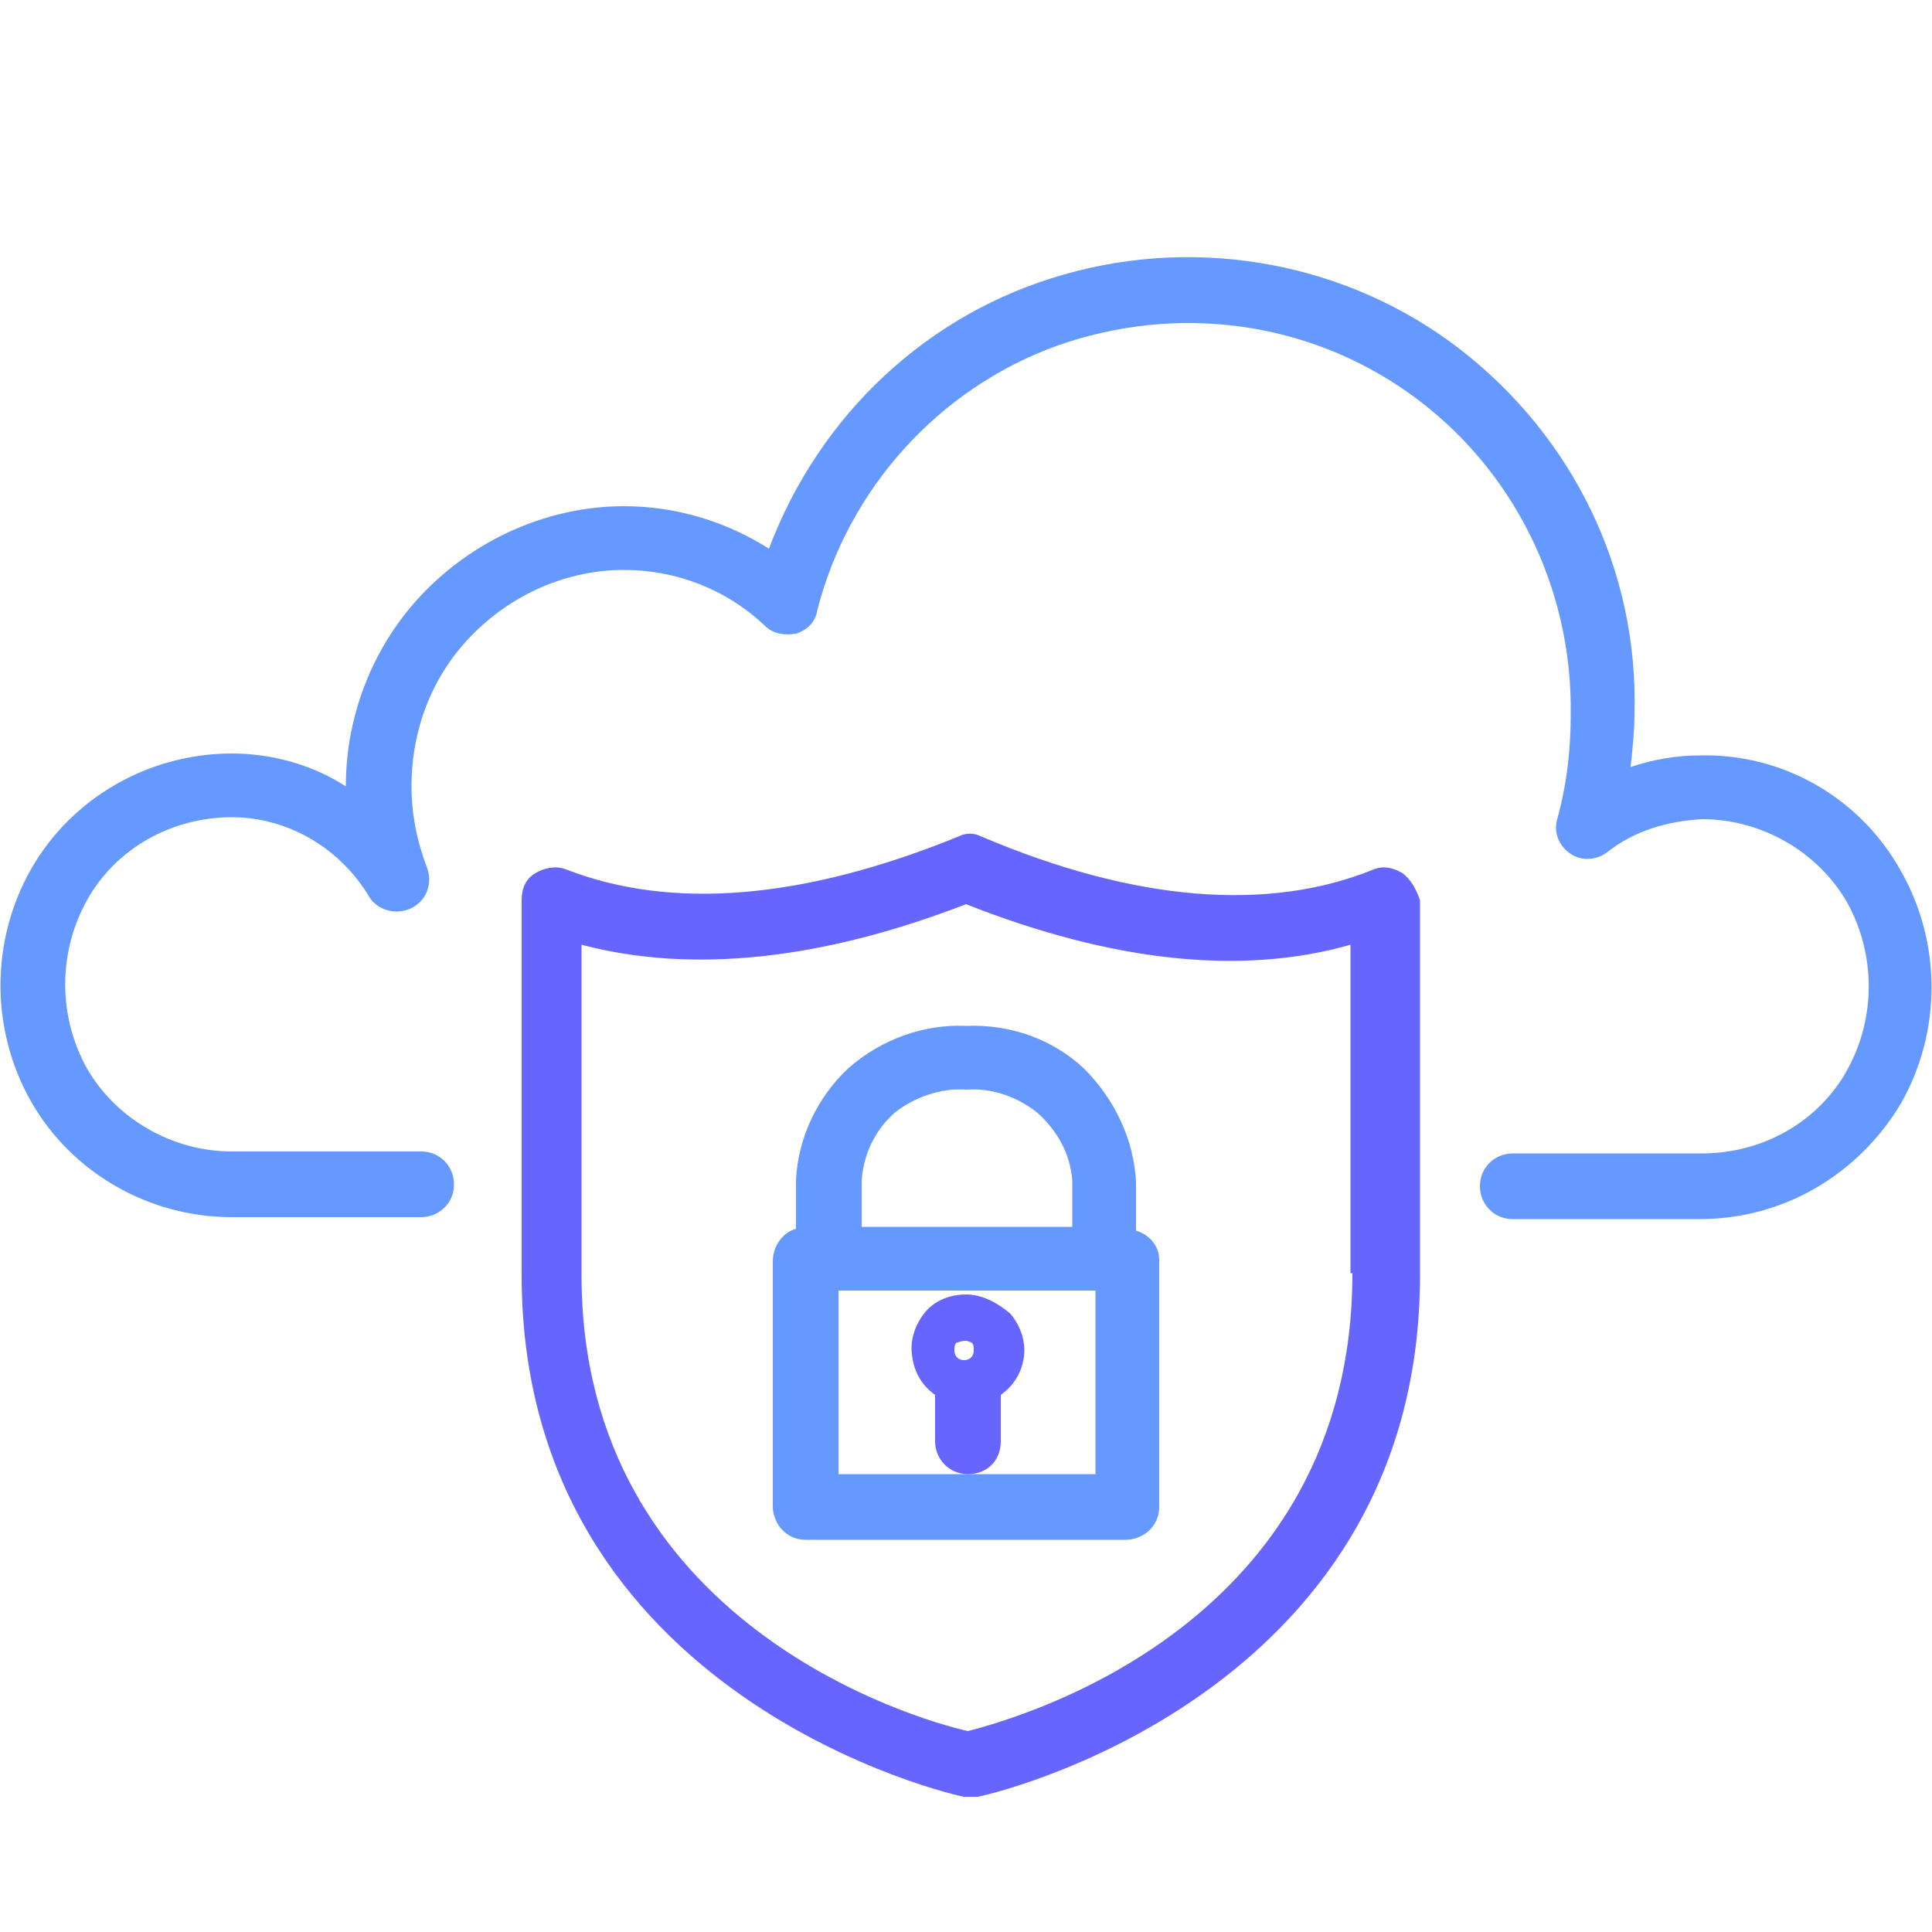
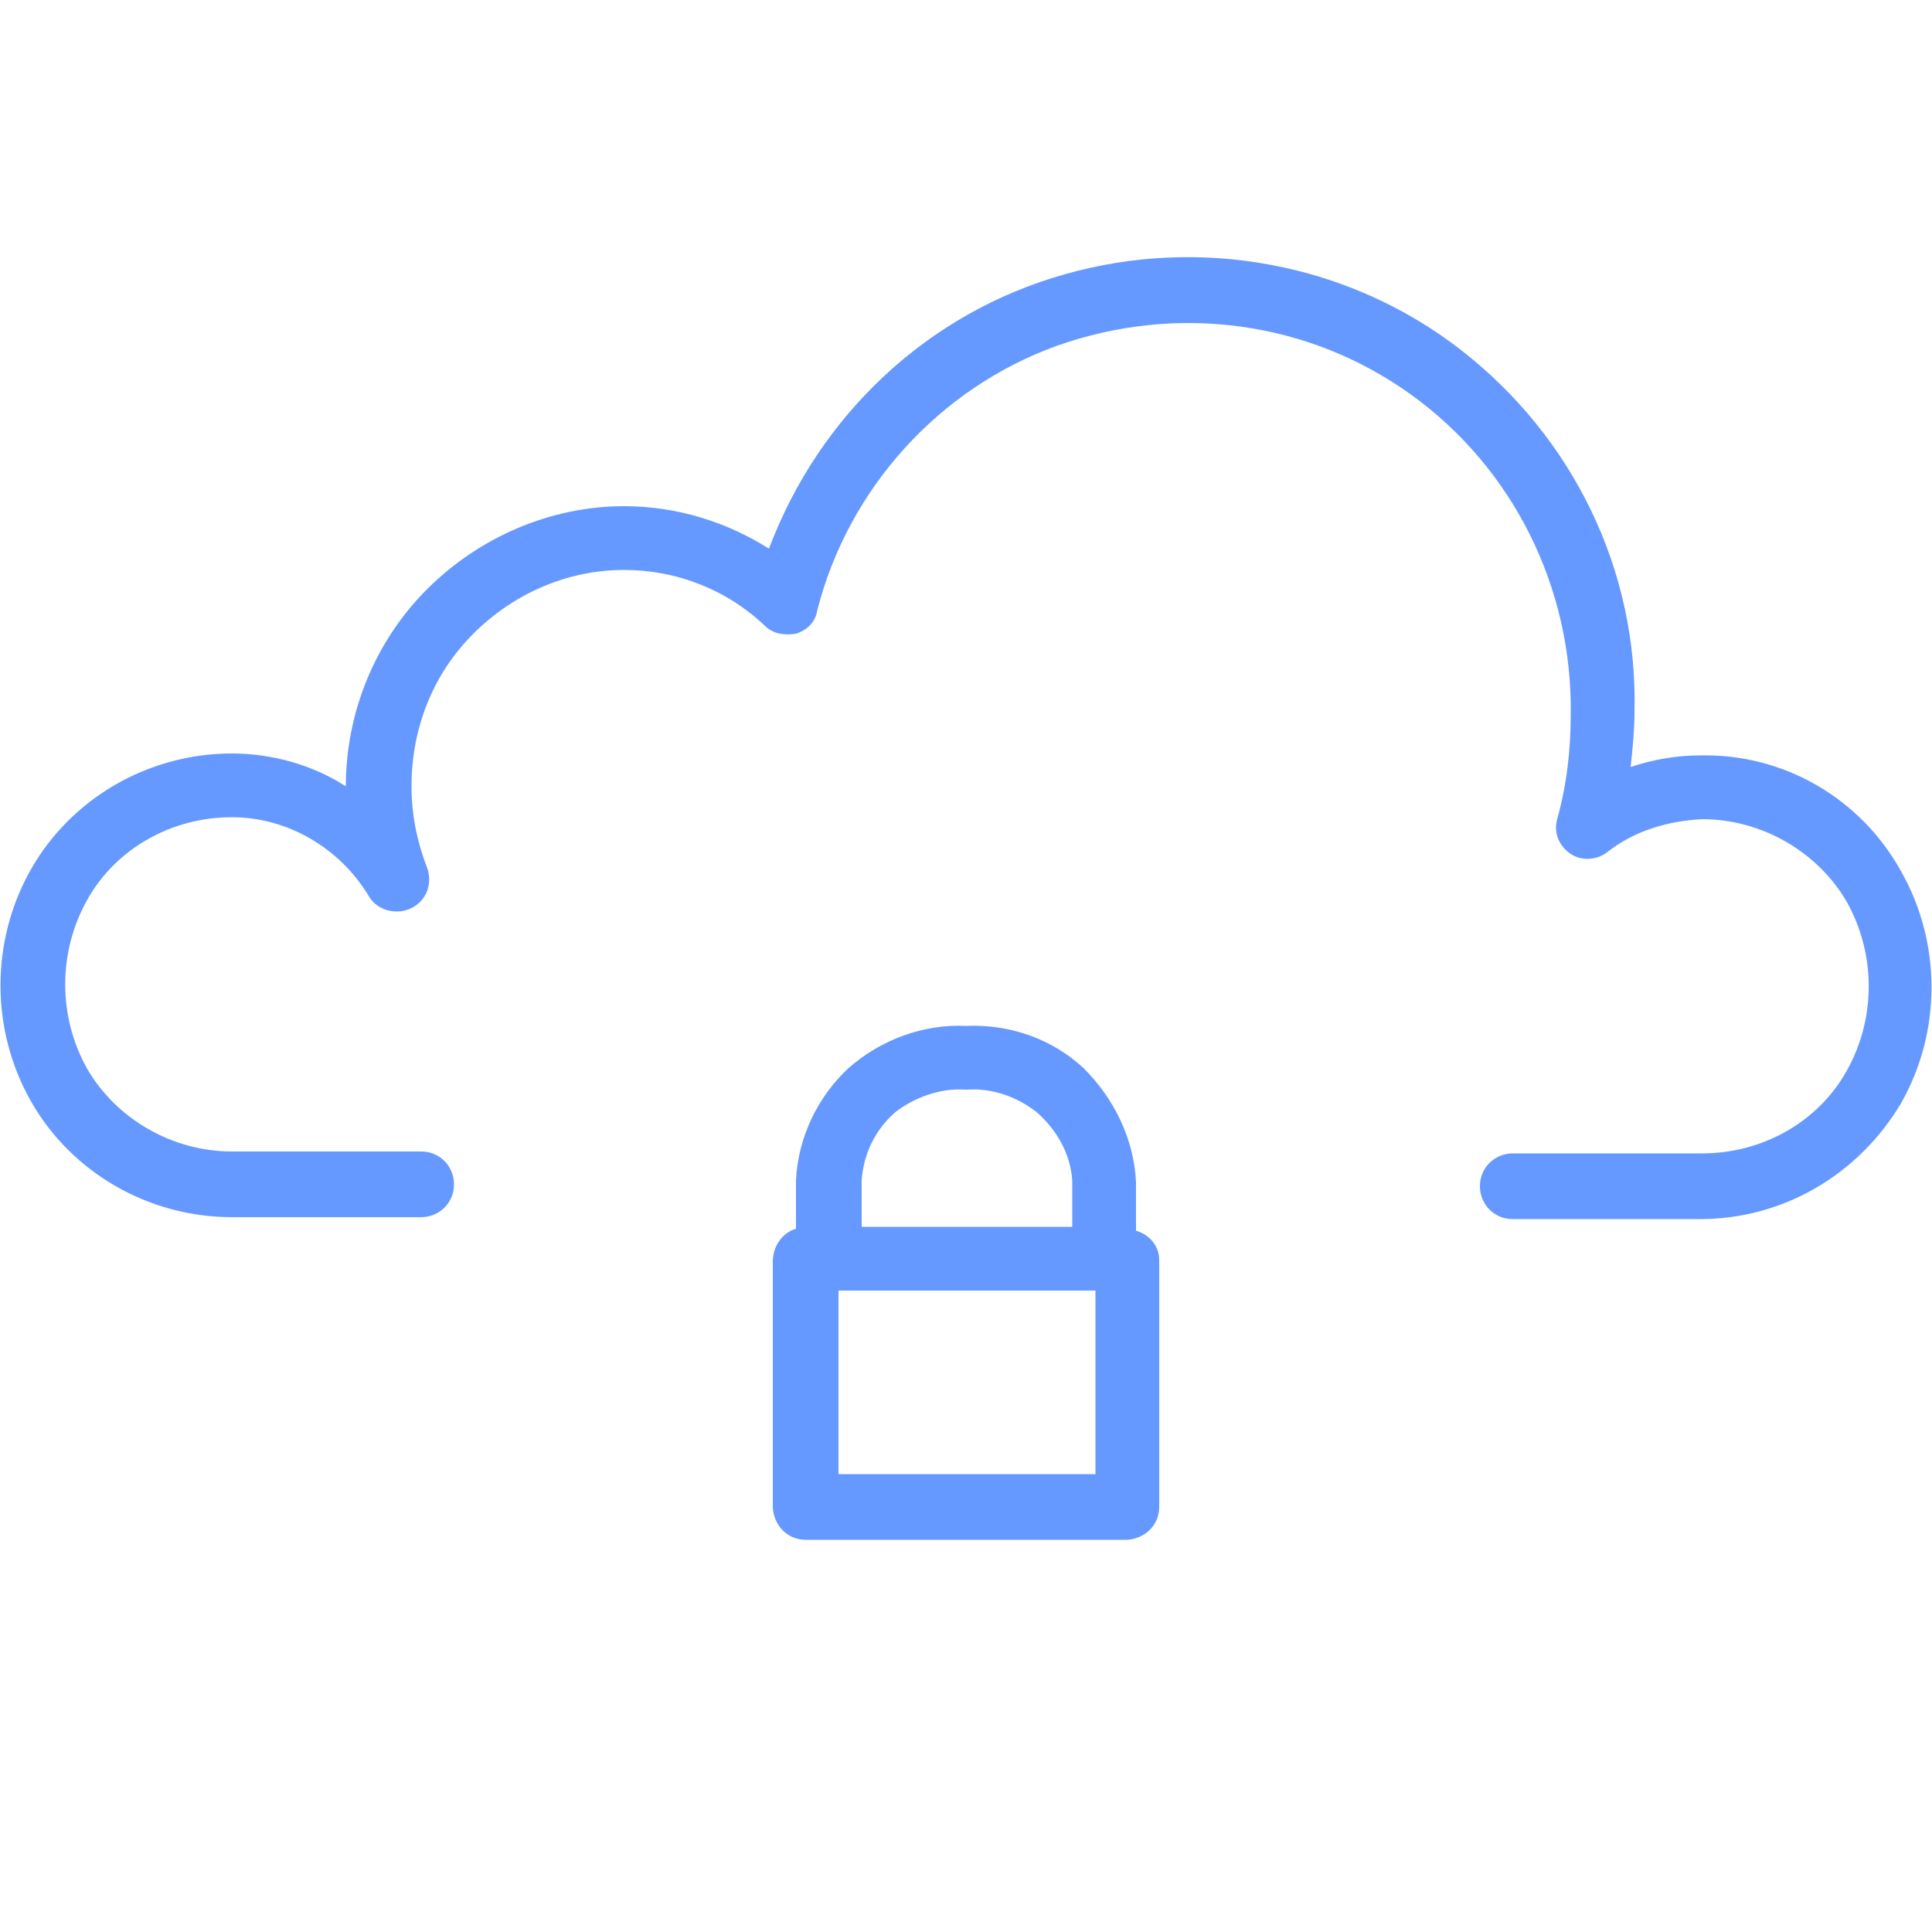
<svg xmlns="http://www.w3.org/2000/svg" version="1.1" id="Layer_1" x="0px" y="0px" viewBox="0 0 100 100" style="enable-background:new 0 0 100 100;" xml:space="preserve">
  <style type="text/css"> .st0{fill:#6699FF;} .st1{fill:#6666FF;} </style>
  <path class="st0" d="M88,39.1c-1.2,0-2.4,0.2-3.6,0.6c0.1-0.9,0.2-1.9,0.2-2.8c0.2-7.4-3.2-14.3-9-18.8c-5.8-4.5-13.5-5.9-20.5-3.9 c-7.1,2-12.7,7.3-15.3,14.2c-2.2-1.4-4.8-2.2-7.5-2.2c-3.8,0-7.5,1.6-10.2,4.3s-4.2,6.4-4.2,10.2C16.2,39.6,14.1,39,12,39 c-4.3,0-8.3,2.3-10.4,6c-2.1,3.7-2.1,8.3,0,12c2.1,3.7,6.1,6,10.4,6h9.8c0.9,0,1.7-0.7,1.7-1.7c0-0.9-0.7-1.7-1.7-1.7H12 c-3.1,0-6-1.7-7.5-4.3c-1.5-2.7-1.5-6,0-8.7s4.4-4.3,7.5-4.3c2.9,0,5.6,1.6,7.1,4.1c0.4,0.7,1.4,1,2.2,0.6c0.8-0.4,1.1-1.3,0.8-2.1 c-0.5-1.3-0.8-2.7-0.8-4.2c0-3,1.1-5.8,3.2-7.9s4.9-3.3,7.8-3.3c2.7,0,5.3,1,7.3,2.9c0.4,0.4,1,0.5,1.6,0.4c0.6-0.2,1-0.6,1.1-1.2 c1.6-6.3,6.3-11.5,12.4-13.7c6.2-2.2,13-1.3,18.3,2.5c5.3,3.8,8.4,10,8.3,16.6c0,1.8-0.2,3.6-0.7,5.4c-0.2,0.7,0.1,1.4,0.7,1.8 c0.6,0.4,1.4,0.3,1.9-0.1c1.4-1.1,3.1-1.6,4.9-1.7c3.1,0,6,1.7,7.5,4.3c1.5,2.7,1.5,6,0,8.7c-1.5,2.7-4.4,4.3-7.5,4.3h-9.8 c-0.9,0-1.7,0.7-1.7,1.7c0,0.9,0.7,1.7,1.7,1.7H88c4.3,0,8.2-2.3,10.4-6c2.1-3.7,2.1-8.3,0-12C96.3,41.3,92.3,39,88,39.1L88,39.1z" />
-   <path class="st1" d="M72.6,45.2c-0.5-0.3-1-0.4-1.5-0.2c-5.4,2.2-12.3,1.7-20.3-1.7c-0.4-0.2-0.8-0.2-1.2,0 c-8.1,3.3-14.9,3.8-20.3,1.7c-0.5-0.2-1.1-0.1-1.6,0.2c-0.5,0.3-0.7,0.8-0.7,1.4v19.4c0,22,22.7,27,22.9,27h0.7 c0.2,0,22.9-5,22.9-27V46.6C73.3,46,73,45.5,72.6,45.2L72.6,45.2z M70,65.9c0,18.2-17.2,23-19.9,23.7C47.4,89,30.1,84,30.1,66V48.9 c5.7,1.5,12.4,0.8,19.9-2.1c7.6,3,14.3,3.7,19.9,2.1V65.9z" />
  <path class="st0" d="M58.8,63.7v-2.5c-0.1-2.2-1.1-4.3-2.7-5.9c-1.6-1.5-3.8-2.3-6.1-2.2c-2.2-0.1-4.4,0.7-6.1,2.2 c-1.6,1.5-2.6,3.6-2.7,5.8v2.5c-0.7,0.2-1.2,0.9-1.2,1.7V78c0,0.4,0.2,0.9,0.5,1.2c0.3,0.3,0.7,0.5,1.2,0.5h16.6 c0.4,0,0.9-0.2,1.2-0.5c0.3-0.3,0.5-0.7,0.5-1.2V65.2C60,64.5,59.5,63.9,58.8,63.7L58.8,63.7z M50,56.4c1.4-0.1,2.7,0.4,3.7,1.2 c1,0.9,1.7,2.1,1.8,3.5v2.4H44.6v-2.4c0.1-1.4,0.7-2.6,1.7-3.5C47.3,56.8,48.7,56.3,50,56.4L50,56.4z M56.7,76.3H43.4v-9.5h13.3 V76.3z" />
-   <path class="st1" d="M48.4,72.2v2.4c0,0.9,0.7,1.7,1.7,1.7s1.7-0.7,1.7-1.7v-2.4c0.7-0.5,1.1-1.2,1.2-2c0.1-0.8-0.2-1.6-0.7-2.2 C51.6,67.4,50.8,67,50,67c-0.8,0-1.6,0.3-2.1,0.9c-0.5,0.6-0.8,1.4-0.7,2.2C47.3,71,47.7,71.7,48.4,72.2L48.4,72.2z M50,69.4 c0.1,0,0.3,0.1,0.3,0.1c0.1,0.1,0.1,0.2,0.1,0.4c0,0.3-0.2,0.5-0.5,0.5c-0.3,0-0.5-0.2-0.5-0.5c0-0.1,0-0.3,0.1-0.4 C49.8,69.4,49.9,69.4,50,69.4L50,69.4z" />
</svg>